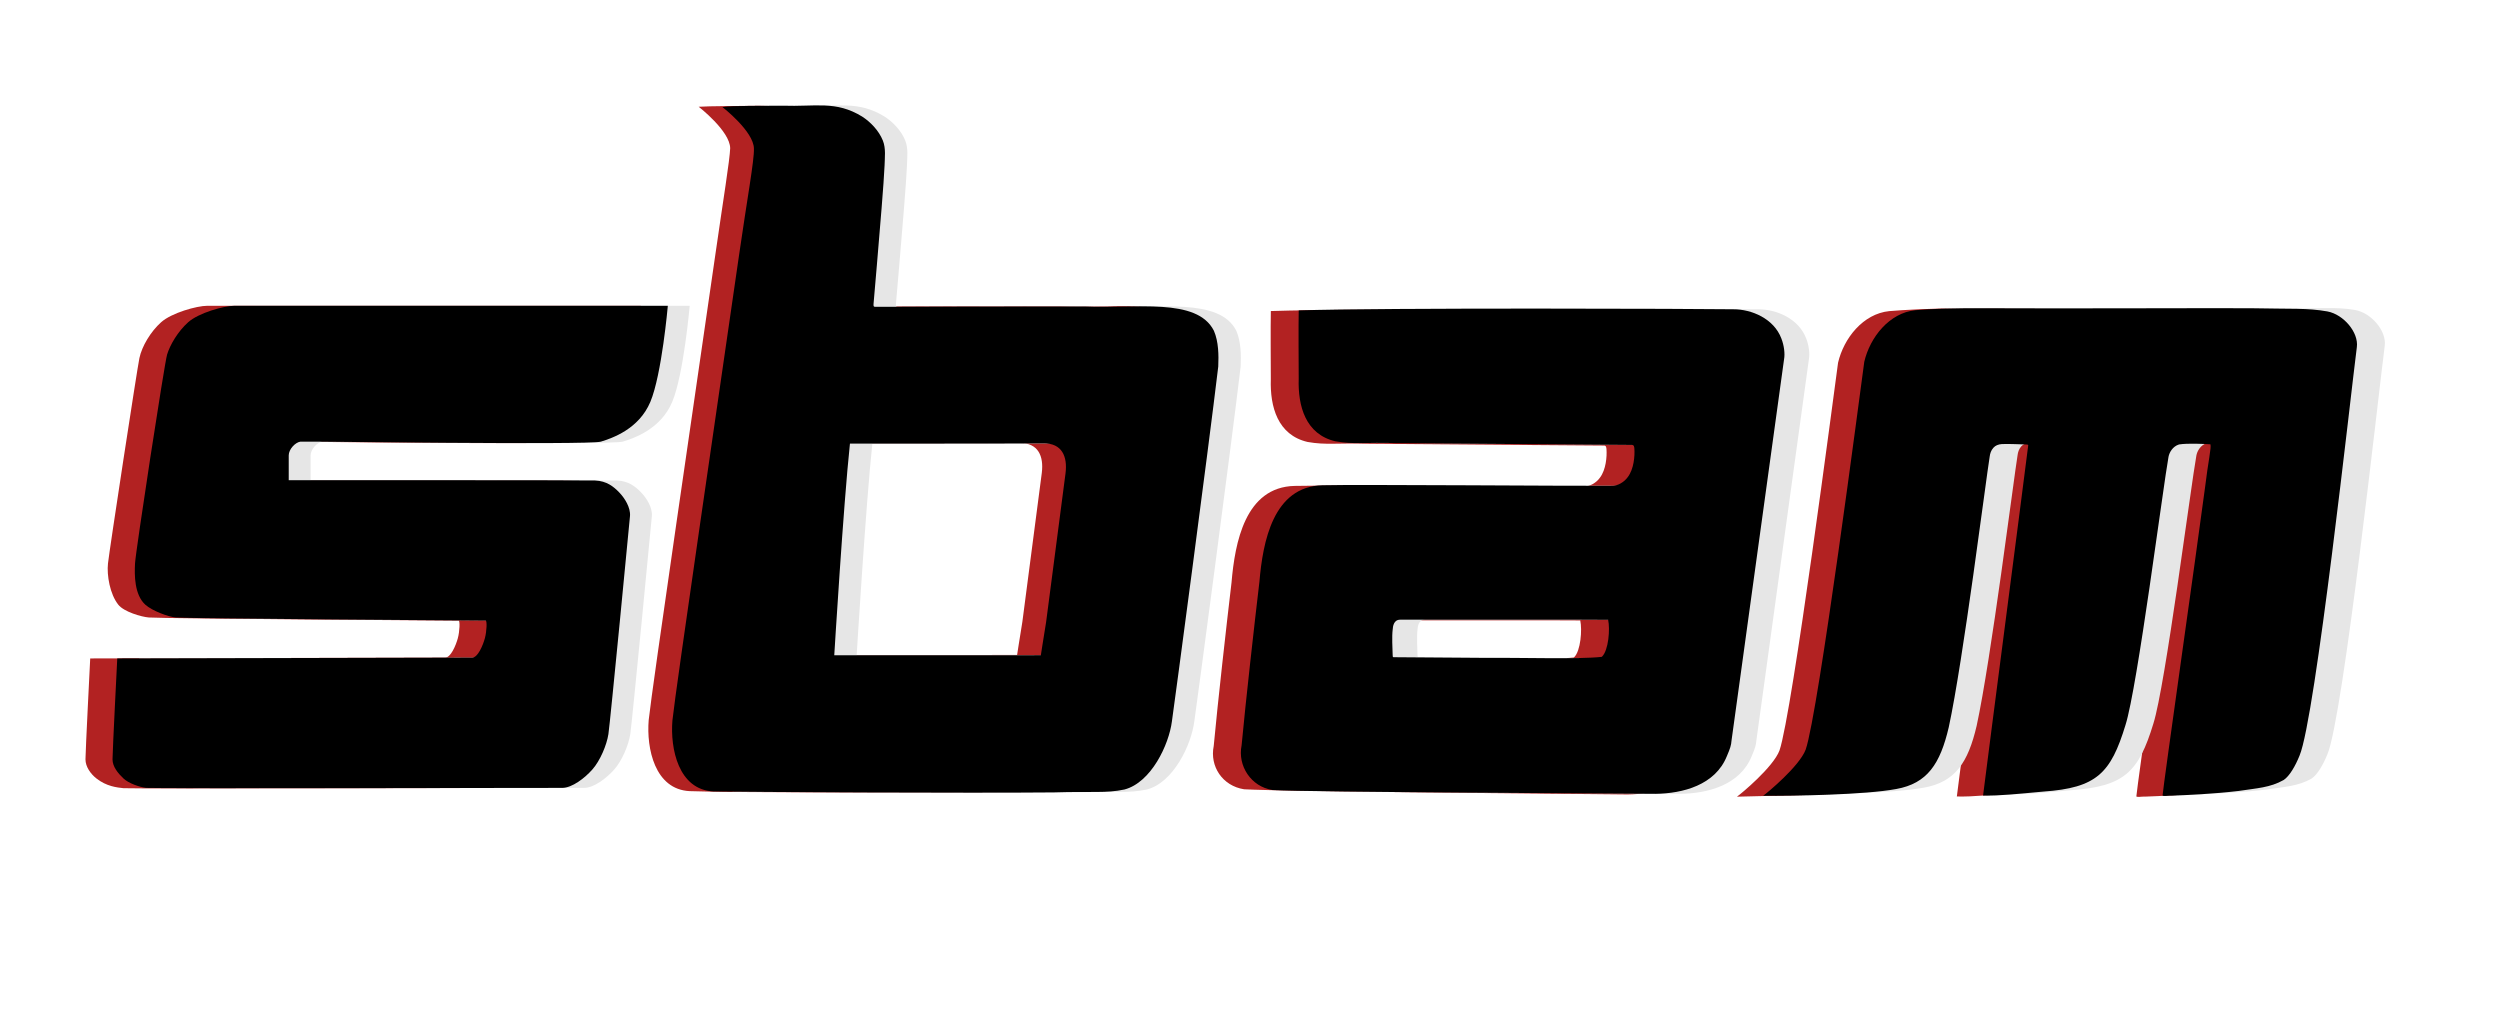
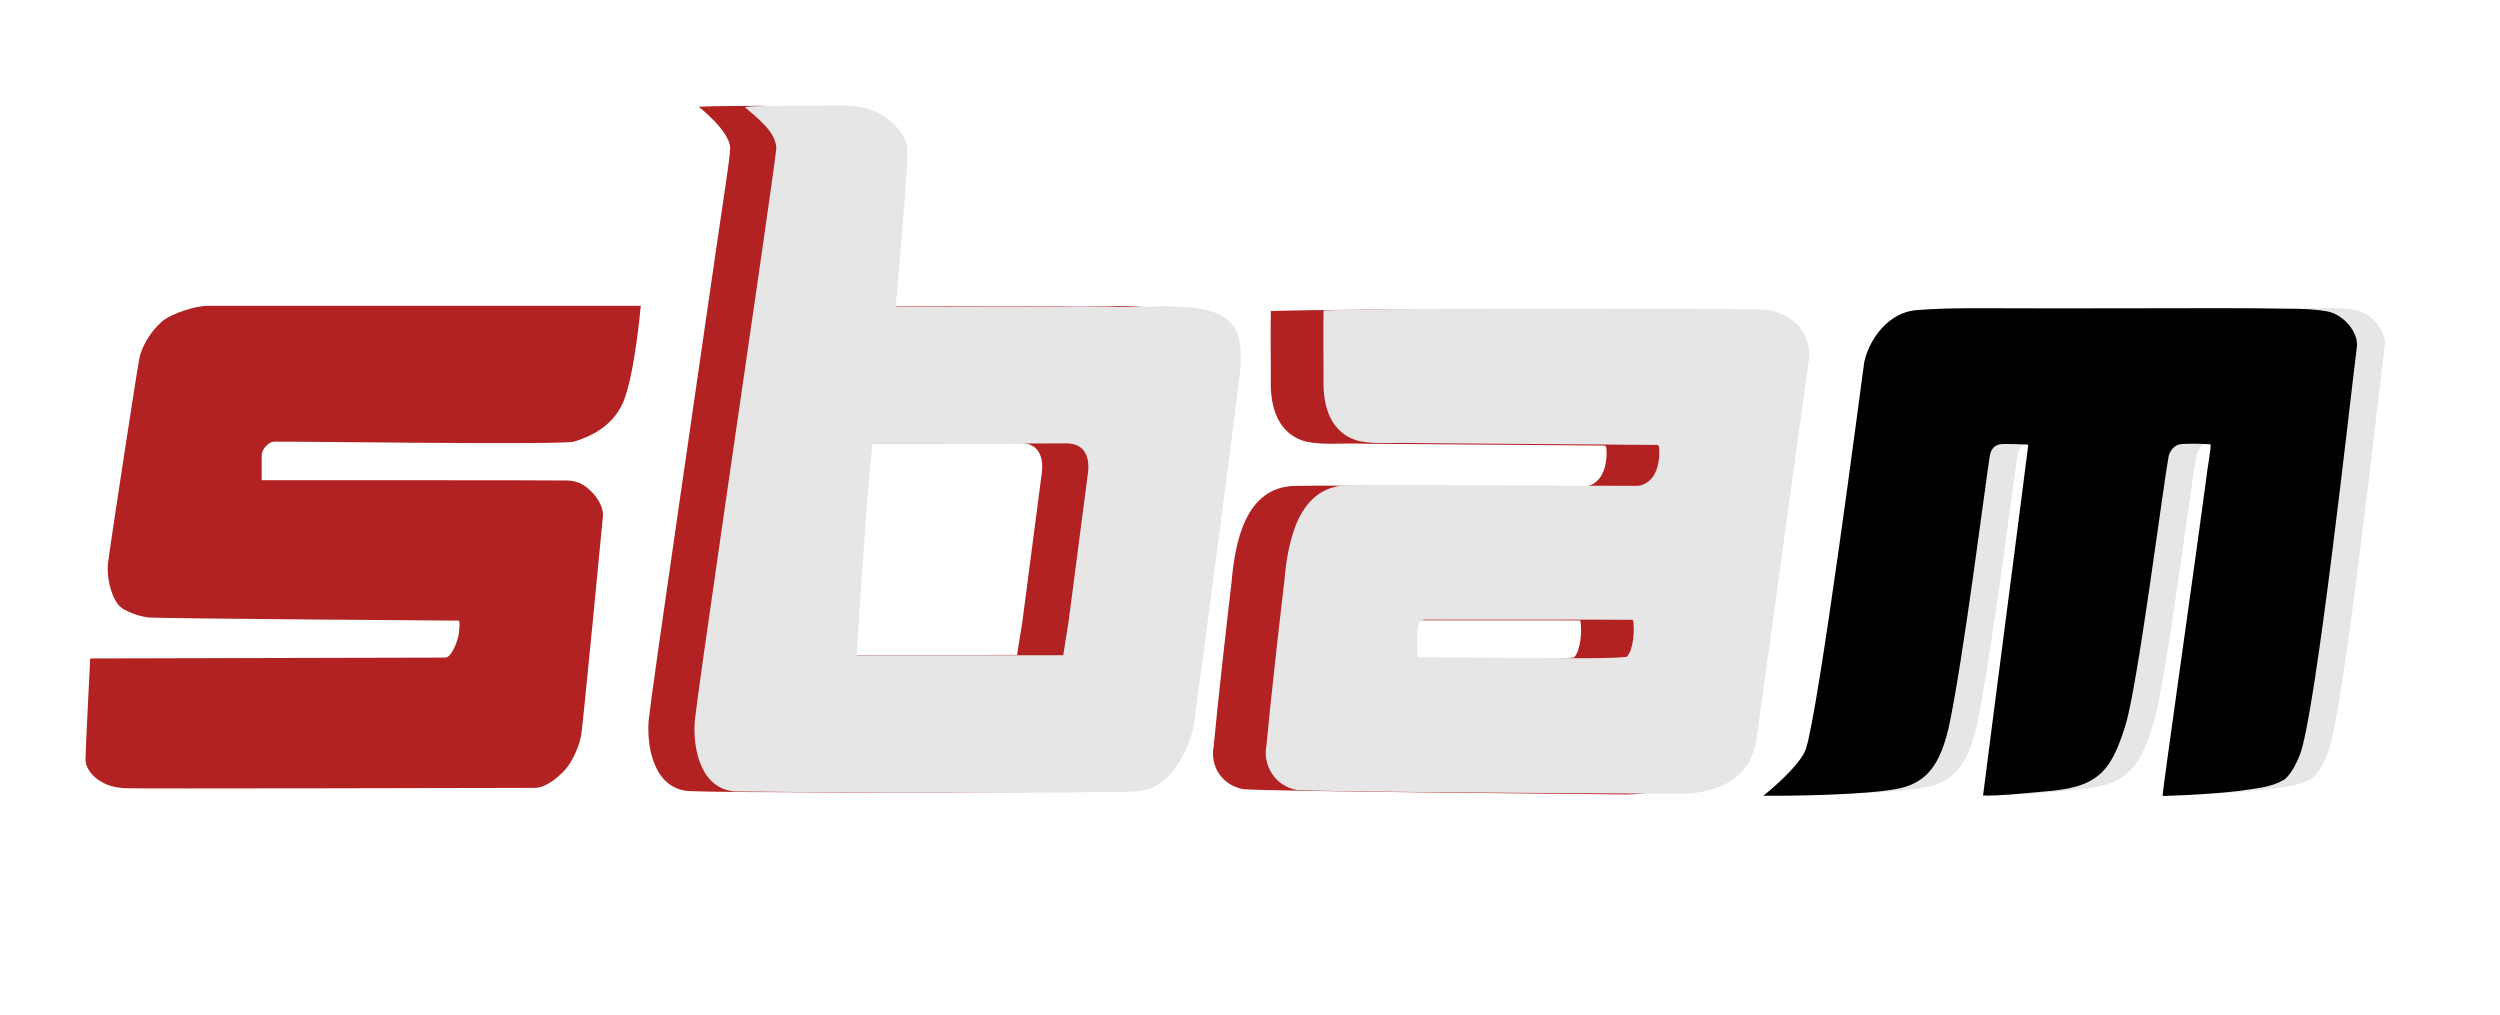
<svg xmlns="http://www.w3.org/2000/svg" xmlns:ns1="http://www.serif.com/" width="100%" height="100%" viewBox="0 0 1950 792" version="1.1" xml:space="preserve" style="fill-rule:evenodd;clip-rule:evenodd;stroke-linejoin:round;stroke-miterlimit:2;">
  <rect id="Pagina-1" ns1:id="Pagina 1" x="0" y="0" width="1950" height="791.667" style="fill:none;" />
  <g id="Pagina-11" ns1:id="Pagina 1">
    <g id="m3">
-       <path d="M1354.883,621.356c3.067,-2.071 28.254,-23.021 33.108,-35.954c9.954,-28.808 42.746,-281.054 45.696,-302.496c4.467,-19.092 19.496,-38.146 39.912,-40.233c12.792,-1.029 27.75,-1.917 57.454,-2.329c57.642,-0.092 146.075,1.771 202.946,1.879c34.108,0.738 44.737,-1.4 60.921,1.421c12.704,2.392 23.363,16.354 22.975,27.771c-5.633,35.125 -32.338,289.654 -44.717,318.725c-3.3,8.188 -7.8,15.925 -12.329,18.971c-10.679,6.062 -21.138,6.4 -35.05,8.55c-19.396,2.321 -41.217,3.304 -52.092,3.683c-3.992,-0.108 -5.775,0.65 -7.367,-0.079c0.65,-8.6 26.525,-190.017 33.133,-240.258c2.279,-19.275 5.133,-31.579 4.188,-33.729c-5.508,-0.283 -17.421,-0.958 -24.463,0.125c-4.975,1.513 -7.592,6.275 -8.217,9.679c-4.075,22.125 -24.308,180.242 -33.554,209.175c-11.467,37.654 -22.554,49.004 -63.996,51.904c-19.35,1.738 -34.3,3.433 -47.096,3.1c0.333,-3.546 11.288,-87.396 20.825,-161.371c4.958,-39.037 11.025,-84.196 14.421,-111.971c-0.425,-0.592 -0.946,-0.342 -2.125,-0.504c-3.104,-0.05 -12.479,-0.546 -18.379,-0.317c-2.896,0.183 -5.162,1.167 -6.642,2.854c-1.933,2.071 -2.633,4.667 -2.908,6.758c-2.792,16.742 -20.767,159.817 -31.942,211.229c-6.679,28.604 -16.696,43.875 -40.992,48.233c-24.271,4.521 -81.404,4.4 -103.733,5.242l0.021,-0.058Z" style="fill:#b22222;fill-rule:nonzero;" />
-     </g>
+       </g>
    <g id="m2">
      <path d="M1397.085,619.53c3.067,-2.071 28.254,-23.021 33.108,-35.954c9.954,-28.808 42.746,-281.054 45.696,-302.496c4.467,-19.092 19.496,-38.146 39.912,-40.233c12.792,-1.029 27.833,-0.092 57.542,-0.504c57.642,-0.096 145.987,-0.054 202.858,0.054c34.108,0.738 44.737,-1.4 60.921,1.421c12.704,2.392 24.45,16.442 22.975,27.771c-4.638,35.667 -32.338,289.654 -44.717,318.725c-3.3,8.188 -7.8,15.925 -12.329,18.971c-10.679,6.062 -21.138,6.4 -35.05,8.55c-19.396,2.321 -41.217,3.304 -52.092,3.683c-3.992,-0.108 -5.775,0.65 -7.367,-0.079c0.65,-8.6 26.525,-190.017 33.133,-240.258c2.279,-19.275 5.133,-31.579 4.188,-33.729c-5.508,-0.283 -17.421,-0.958 -24.463,0.125c-4.975,1.513 -7.592,6.275 -8.217,9.679c-4.075,22.125 -24.308,180.242 -33.554,209.175c-11.467,37.654 -22.554,49.004 -63.996,51.904c-19.35,1.737 -34.3,3.433 -47.096,3.1c0.333,-3.546 11.288,-87.396 20.825,-161.371c4.958,-39.038 11.025,-84.196 14.421,-111.971c-0.425,-0.592 -0.946,-0.342 -2.125,-0.504c-3.104,-0.05 -12.479,-0.546 -18.379,-0.317c-2.896,0.183 -5.162,1.167 -6.642,2.854c-1.933,2.071 -2.633,4.667 -2.908,6.758c-2.792,16.742 -20.767,159.817 -31.942,211.229c-6.679,28.604 -16.696,43.875 -40.992,48.233c-24.271,4.521 -80.062,5.462 -103.733,5.242l0.021,-0.058Z" style="fill:#e6e6e6;fill-rule:nonzero;" />
    </g>
    <g id="m">
      <path d="M1375.331,620.625c3.067,-2.071 28.254,-23.021 33.108,-35.954c9.954,-28.808 42.746,-281.054 45.696,-302.496c4.467,-19.092 19.496,-38.146 39.912,-40.233c12.792,-1.029 27.5,-1.654 57.475,-1.492c57.638,0.304 146.217,-0.133 203.088,-0.025c34.108,0.738 44.575,-0.333 60.758,2.488c12.704,2.392 24.45,16.442 22.975,27.771c-4.583,35.233 -32.338,289.654 -44.717,318.725c-3.3,8.188 -7.8,15.925 -12.329,18.971c-10.679,6.062 -21.138,6.4 -35.05,8.55c-19.396,2.321 -41.217,3.304 -52.092,3.683c-3.992,-0.108 -5.775,0.65 -7.367,-0.079c0.65,-8.6 26.525,-190.017 33.133,-240.258c2.279,-19.275 5.133,-31.579 4.188,-33.729c-5.508,-0.283 -17.421,-0.958 -24.463,0.125c-4.975,1.513 -7.592,6.275 -8.217,9.679c-4.075,22.125 -24.308,180.242 -33.554,209.175c-11.467,37.654 -22.554,49.004 -63.996,51.904c-19.35,1.738 -34.3,3.433 -47.096,3.1c0.333,-3.546 11.288,-87.396 20.825,-161.371c4.958,-39.038 11.025,-84.196 14.421,-111.971c-0.425,-0.592 -0.946,-0.342 -2.125,-0.504c-3.104,-0.05 -12.479,-0.546 -18.379,-0.317c-2.896,0.183 -5.162,1.167 -6.642,2.854c-1.933,2.071 -2.633,4.667 -2.908,6.758c-2.792,16.742 -20.767,159.817 -31.942,211.229c-6.679,28.604 -16.696,43.875 -40.992,48.233c-24.271,4.521 -80.062,5.462 -103.733,5.242l0.021,-0.058Z" style="fill-rule:nonzero;" />
    </g>
    <g id="a3">
      <path d="M1227.813,512.689l-0.225,0.163c-17.75,1.983 -64.417,0.521 -90.133,0.8c-35.558,-0.192 -68.908,-0.479 -72.392,-0.533c-0.708,-0.279 -0.379,-0.829 -0.55,-2.179c-0.113,-4.383 -0.683,-14.096 0.05,-19.483c0.133,-2.379 0.796,-7.608 5.792,-7.592c11.017,0.029 159.108,-0.129 162.246,0.088c1.562,7.163 0.363,23.75 -4.787,28.737m139.888,-248.192c-5.838,-15.479 -23.175,-22.825 -37.521,-22.758c-22.875,-0.396 -273.892,-1.304 -338.892,0.875l-0.033,0.171c-0.275,11.329 -0.046,41.95 -0.012,53.029c-0.708,21.433 5.333,43.475 28.646,48.913c14.667,2.575 22.333,0.646 48.35,1.425c62.013,0.471 170.525,1.25 183.05,1.404c1.542,0.067 1.671,1.583 1.783,2.971c0.392,5.696 -0.417,15.837 -5.096,22.017c-2.808,4.012 -8.071,7.137 -12.612,6.883c-23.254,0.258 -200.204,-1.15 -225.537,-0.417c-38.558,0.871 -46.592,44.175 -49.238,75.342c-3.958,33.321 -10.725,93.629 -13.892,127.508c-3.221,15.95 6.854,31.146 23.688,33.779c27.829,1.721 280.796,3.812 299.071,4.05c21.254,-0.258 46.725,-6.721 55.804,-29.529c2.587,-6.021 3.308,-8.392 3.575,-12.008c3.958,-29.567 9.913,-70.742 15.075,-109.413c11.033,-80.067 24.188,-175.512 25.913,-188.075c0.796,-4.192 0.033,-10.721 -2.121,-16.167" style="fill:#b22222;fill-rule:nonzero;" />
    </g>
    <g id="a2">
      <path d="M1268.936,512.188l-0.225,0.163c-17.75,1.983 -64.417,0.521 -90.133,0.8c-35.558,-0.192 -68.908,-0.479 -72.392,-0.533c-0.708,-0.279 -0.379,-0.829 -0.55,-2.179c-0.112,-4.383 -0.683,-14.096 0.05,-19.483c0.133,-2.379 0.796,-7.608 5.792,-7.592c11.017,0.029 159.108,-0.129 162.246,0.087c1.562,7.163 0.363,23.75 -4.787,28.738m139.888,-248.192c-5.838,-15.479 -23.175,-22.825 -37.521,-22.758c-22.875,-0.396 -273.892,-1.304 -338.892,0.875l-0.033,0.171c-0.275,11.329 -0.046,41.95 -0.013,53.029c-0.708,21.433 5.333,43.475 28.646,48.913c14.667,2.575 22.333,0.646 48.35,1.425c62.013,0.471 170.525,1.25 183.05,1.404c1.542,0.067 1.671,1.583 1.783,2.971c0.392,5.696 -0.417,15.837 -5.096,22.017c-2.808,4.012 -8.071,7.137 -12.612,6.883c-23.254,0.258 -200.204,-1.15 -225.537,-0.417c-38.558,0.871 -46.592,44.175 -49.238,75.342c-3.958,33.321 -10.725,93.629 -13.892,127.508c-3.221,15.95 7.283,32.229 24.117,34.863c27.833,1.721 280.367,2.729 298.642,2.967c21.254,-0.258 46.725,-6.721 55.804,-29.529c2.587,-6.021 3.308,-8.392 3.575,-12.008c3.958,-29.567 9.913,-70.742 15.075,-109.413c11.033,-80.067 24.188,-175.512 25.913,-188.075c0.796,-4.192 0.033,-10.721 -2.121,-16.167" style="fill:#e6e6e6;fill-rule:nonzero;" />
    </g>
    <g id="a">
-       <path d="M1249.562,512.188l-0.225,0.163c-17.75,1.983 -64.417,0.521 -90.133,0.8c-35.558,-0.192 -68.908,-0.479 -72.392,-0.533c-0.708,-0.279 -0.379,-0.829 -0.55,-2.179c-0.112,-4.383 -0.683,-14.096 0.05,-19.483c0.133,-2.379 0.796,-7.608 5.792,-7.592c11.017,0.029 159.108,-0.129 162.246,0.087c1.562,7.163 0.363,23.75 -4.787,28.738m139.888,-248.192c-5.838,-15.479 -23.175,-22.825 -37.521,-22.758c-22.875,-0.396 -273.892,-1.304 -338.892,0.875l-0.033,0.171c-0.275,11.329 -0.046,41.95 -0.012,53.029c-0.708,21.433 5.333,43.475 28.646,48.913c14.667,2.575 22.333,0.646 48.35,1.425c62.013,0.471 170.525,1.25 183.05,1.404c1.542,0.067 1.671,1.583 1.783,2.971c0.392,5.696 -0.417,15.837 -5.096,22.017c-2.808,4.012 -8.071,7.137 -12.612,6.883c-23.254,0.258 -200.204,-1.15 -225.537,-0.417c-38.558,0.871 -46.592,44.175 -49.238,75.342c-3.958,33.321 -10.725,93.629 -13.892,127.508c-3.221,15.95 7.283,32.229 24.117,34.863c27.833,1.721 280.367,2.729 298.642,2.967c21.254,-0.258 46.725,-6.721 55.804,-29.529c2.587,-6.021 3.308,-8.392 3.575,-12.008c3.958,-29.567 9.913,-70.742 15.075,-109.413c11.033,-80.067 24.188,-175.512 25.913,-188.075c0.796,-4.192 0.033,-10.721 -2.121,-16.167" style="fill-rule:nonzero;" />
-     </g>
+       </g>
    <g id="b3">
      <path d="M812.603,368.876c-1.758,14.062 -11.133,85.413 -15.158,116.146c-2.363,14.383 -4.096,25.808 -4.096,25.808c0,0 -46.475,0.146 -65.433,0.046l-95.704,0c0,0 7.167,-117.796 12.225,-165.054l0.067,-0.054c0,0 130.475,0.021 151.029,-0.179c14.188,-0.133 18.721,10.096 17.071,23.287m115.733,-111.108c-13.221,-26.233 -61.188,-17.154 -100.833,-18.921c-43.95,-0.121 -124.45,0.179 -161.017,0.237c-4.329,-0.087 -3.871,0.938 -3.3,-6.204c0.621,-7.392 1.3,-14.812 2.225,-25.879c2.388,-28.204 5.517,-65.204 6.038,-78.071c0.117,-6.183 1.175,-13.329 -1.358,-19.596c-3.15,-7.775 -9.258,-15.004 -16.125,-18.646c-20.225,-10.721 -36.408,-7.229 -62.075,-8.163c-12.113,0.146 -39.7,0.183 -46.913,0.75c0,0 24.413,18.917 24.563,32.338c-0.288,9.096 -5.425,40.221 -11.558,82.9c-13.8,96.112 -49.688,340.154 -52.004,363.183c-1.817,22.004 4.683,54.033 31.933,55.396c27.096,1.179 200.95,1.346 265.567,0.733c29.8,-0.929 40.621,0.8 55.075,-2.25c20.842,-5.483 34.683,-34.921 37.021,-53.113c2.212,-15.321 28.229,-210.304 36.15,-276.8c0.388,-8.804 0.3,-19.358 -3.387,-27.896" style="fill:#b22222;fill-rule:nonzero;" />
    </g>
    <g id="B2">
      <path d="M848.591,369.116c-1.758,14.062 -11.133,85.413 -15.158,116.146c-2.363,14.383 -4.096,25.808 -4.096,25.808c0,0 -46.475,0.146 -65.433,0.046l-95.704,0c0,0 7.167,-117.796 12.225,-165.054l0.067,-0.054c0,0 130.475,0.021 151.029,-0.179c14.188,-0.133 18.721,10.096 17.071,23.288m115.733,-111.108c-13.221,-26.233 -61.188,-17.154 -100.833,-18.921c-43.95,-0.121 -124.45,0.179 -161.017,0.237c-4.329,-0.087 -3.871,0.938 -3.3,-6.204c0.621,-7.392 1.3,-14.812 2.225,-25.879c2.388,-28.204 5.517,-65.204 6.038,-78.071c0.117,-6.183 1.175,-13.329 -1.358,-19.596c-3.15,-7.775 -9.596,-14.429 -16.125,-18.646c-20.575,-12.654 -36.458,-7.542 -62.121,-8.475c-12.112,0.146 -39.271,-0.183 -46.867,1.062l0.046,0.121c8.213,7.221 24.367,18.796 24.517,32.217c-0.967,8.729 -5.425,40.221 -11.558,82.9c-13.8,96.112 -49.688,340.154 -52.004,363.183c-1.817,22.004 4.683,54.033 31.933,55.396c26.629,0.462 200.95,1.346 265.567,0.733c29.8,-0.929 40.621,0.8 55.075,-2.25c20.842,-5.483 34.683,-34.921 37.021,-53.113c2.212,-15.321 28.229,-210.304 36.15,-276.8c0.388,-8.804 0.3,-19.358 -3.387,-27.896" style="fill:#e6e6e6;fill-rule:nonzero;" />
    </g>
    <g id="b">
-       <path d="M831.117,369.116c-1.758,14.062 -11.133,85.413 -15.158,116.146c-2.363,14.383 -4.096,25.808 -4.096,25.808c0,0 -46.475,0.146 -65.433,0.046l-95.704,0c0,0 7.167,-117.796 12.225,-165.054l0.067,-0.054c0,0 130.475,0.021 151.029,-0.179c14.188,-0.133 18.721,10.096 17.071,23.288m115.733,-111.108c-13.221,-26.233 -61.188,-17.154 -100.833,-18.921c-43.95,-0.121 -124.45,0.179 -161.017,0.237c-4.329,-0.087 -3.871,0.938 -3.3,-6.204c0.621,-7.392 1.3,-14.812 2.225,-25.879c2.388,-28.204 5.517,-65.204 6.038,-78.071c0.117,-6.183 1.175,-13.329 -1.358,-19.596c-3.15,-7.775 -9.596,-14.429 -16.125,-18.646c-20.575,-12.654 -36.458,-7.542 -62.121,-8.475c-12.113,0.146 -39.271,-0.183 -46.867,1.062c0,0 24.413,18.917 24.562,32.338c0.342,9.171 -5.425,40.221 -11.558,82.9c-13.8,96.112 -49.688,340.154 -52.004,363.183c-1.817,22.004 4.683,54.033 31.933,55.396c26.629,0.462 200.95,1.346 265.567,0.733c29.8,-0.929 40.621,0.8 55.075,-2.25c20.842,-5.483 34.683,-34.921 37.021,-53.113c2.213,-15.321 28.229,-210.304 36.15,-276.8c0.387,-8.804 0.3,-19.358 -3.388,-27.896" style="fill-rule:nonzero;" />
-     </g>
+       </g>
    <g id="s3">
      <path d="M499.806,238.521c0,0 -4.704,53.688 -13.625,74.929c-8.917,21.242 -29.675,28.275 -38.6,31.033c-8.921,2.758 -231.733,-0.387 -234.363,0c-4.113,0.604 -9.096,6.017 -9.108,10.683c-0.004,1.913 0,19.408 0,19.408c0,0 231.317,-0.096 238.988,0.217c9.033,0.371 14.462,4.775 18.883,9.379c4.183,4.358 8.837,11.663 8.325,18.3c-0.279,3.633 -15.492,161.425 -16.837,170.121c-1.342,8.696 -6.492,20.763 -12.454,27.538c-5.967,6.775 -15.833,14.421 -23.604,14.421c-7.767,0 -316.179,0.788 -321.108,0.242c-4.933,-0.542 -13.208,-1.342 -21.167,-7.65c-4.425,-3.508 -8.467,-9.046 -8.467,-14.879c0,-5.837 3.7,-78.675 3.7,-78.675c0,0 272.6,-0.654 276.896,-0.654c4.292,0 8.3,-9.433 9.833,-15.079c1.533,-5.646 1.737,-13.767 0.654,-13.767c-1.083,0 -231.354,-1.583 -241.704,-2.446c-5.813,-0.487 -19.379,-4.425 -23.775,-9.963c-6.529,-8.225 -9.075,-22.908 -8.046,-32.237c1.175,-10.675 22.683,-151.367 24.496,-160.079c1.925,-9.254 8.825,-20.746 16.95,-28.013c8.121,-7.271 27.804,-12.829 36.008,-12.829l338.125,0Z" style="fill:#b22222;fill-rule:nonzero;" />
    </g>
    <g id="s2">
-       <path d="M537.969,238.521c0,0 -4.704,53.688 -13.625,74.929c-8.917,21.242 -29.675,28.275 -38.6,31.033c-8.921,2.758 -231.733,-0.388 -234.363,0c-4.113,0.604 -9.096,6.017 -9.108,10.683c-0.004,1.912 0,19.408 0,19.408c0,0 231.317,-0.096 238.988,0.217c9.033,0.371 14.462,4.775 18.883,9.379c4.183,4.358 8.837,11.663 8.325,18.3c-0.279,3.633 -15.492,161.425 -16.837,170.121c-1.342,8.696 -6.492,20.762 -12.454,27.538c-5.967,6.775 -15.833,14.421 -23.604,14.421c-7.767,0 -319.588,0.546 -324.521,0c-4.929,-0.546 -13.667,-3.508 -17.754,-7.408c-4.087,-3.9 -8.467,-9.046 -8.467,-14.879c0,-5.837 3.7,-78.675 3.7,-78.675c0,0 272.6,-0.654 276.896,-0.654c4.292,0 8.3,-9.433 9.833,-15.079c1.533,-5.646 1.738,-13.767 0.654,-13.767c-1.083,0 -231.354,-1.583 -241.704,-2.446c-5.813,-0.487 -18.742,-4.996 -23.775,-9.962c-6.817,-6.725 -8.067,-22.85 -8.046,-32.237c0.017,-9.388 24.175,-155.196 25.012,-162.896c0.838,-7.696 8.308,-17.929 16.433,-25.196c8.121,-7.271 27.804,-12.829 36.008,-12.829l338.125,0Z" style="fill:#e6e6e6;fill-rule:nonzero;" />
-     </g>
+       </g>
    <g id="s">
-       <path d="M520.904,238.521c0,0 -4.704,53.688 -13.625,74.929c-8.917,21.242 -29.675,28.275 -38.6,31.033c-8.921,2.758 -231.733,-0.388 -234.363,0c-4.113,0.604 -9.096,6.017 -9.108,10.683c-0.004,1.912 0,19.408 0,19.408c0,0 231.317,-0.096 238.988,0.217c9.033,0.371 14.462,4.775 18.883,9.379c4.183,4.358 8.837,11.663 8.325,18.3c-0.279,3.633 -15.492,161.425 -16.837,170.121c-1.342,8.696 -6.492,20.762 -12.454,27.538c-5.967,6.775 -15.833,14.421 -23.604,14.421c-7.767,0 -319.588,0.546 -324.521,0c-4.929,-0.546 -13.667,-3.508 -17.754,-7.408c-4.087,-3.9 -8.467,-9.046 -8.467,-14.879c0,-5.837 3.7,-78.675 3.7,-78.675c0,0 272.6,-0.654 276.896,-0.654c4.292,0 8.3,-9.433 9.833,-15.079c1.533,-5.646 1.738,-13.767 0.654,-13.767c-1.083,0 -231.354,-1.583 -241.704,-2.446c-5.813,-0.487 -18.538,-5.212 -23.775,-9.962c-8.542,-7.75 -8.542,-22.962 -8.046,-32.237c0.496,-9.375 22.879,-155.808 25.012,-162.896c2.233,-7.413 8.308,-17.929 16.433,-25.196c8.121,-7.271 27.804,-12.829 36.008,-12.829l338.125,0Z" style="fill-rule:nonzero;" />
-     </g>
+       </g>
  </g>
</svg>